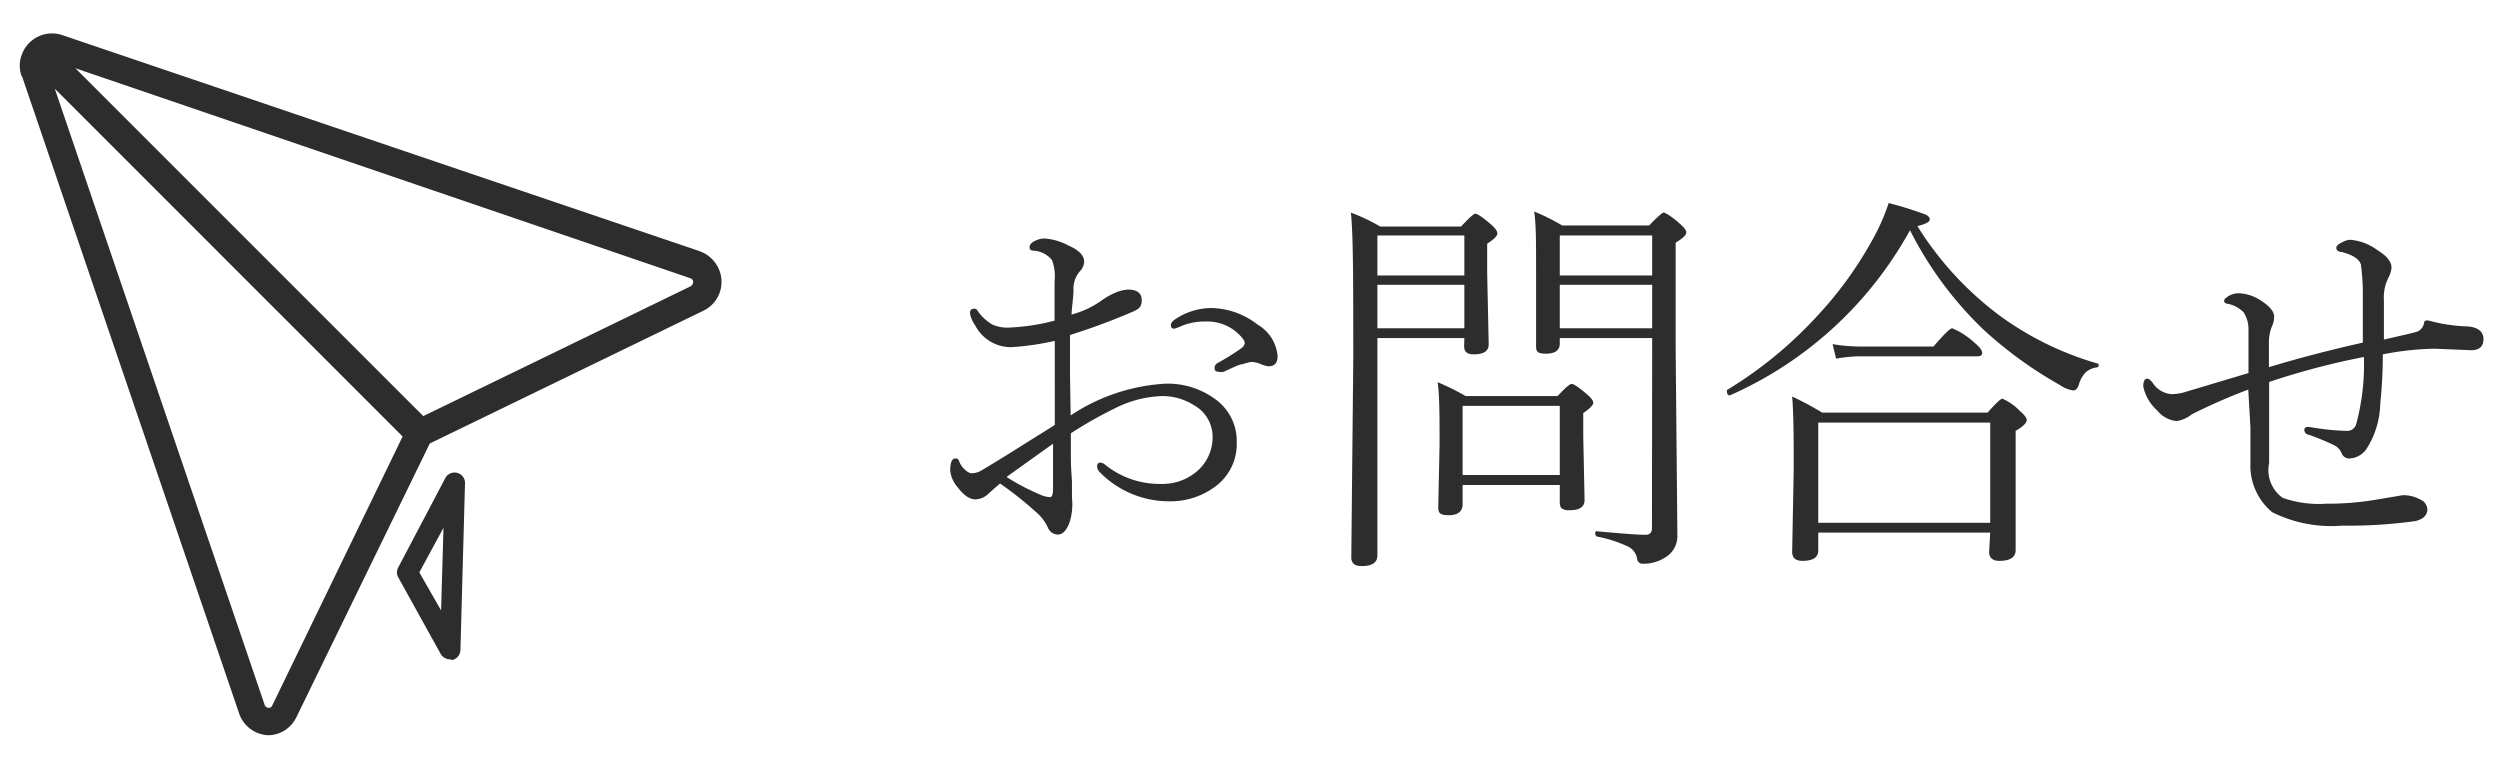
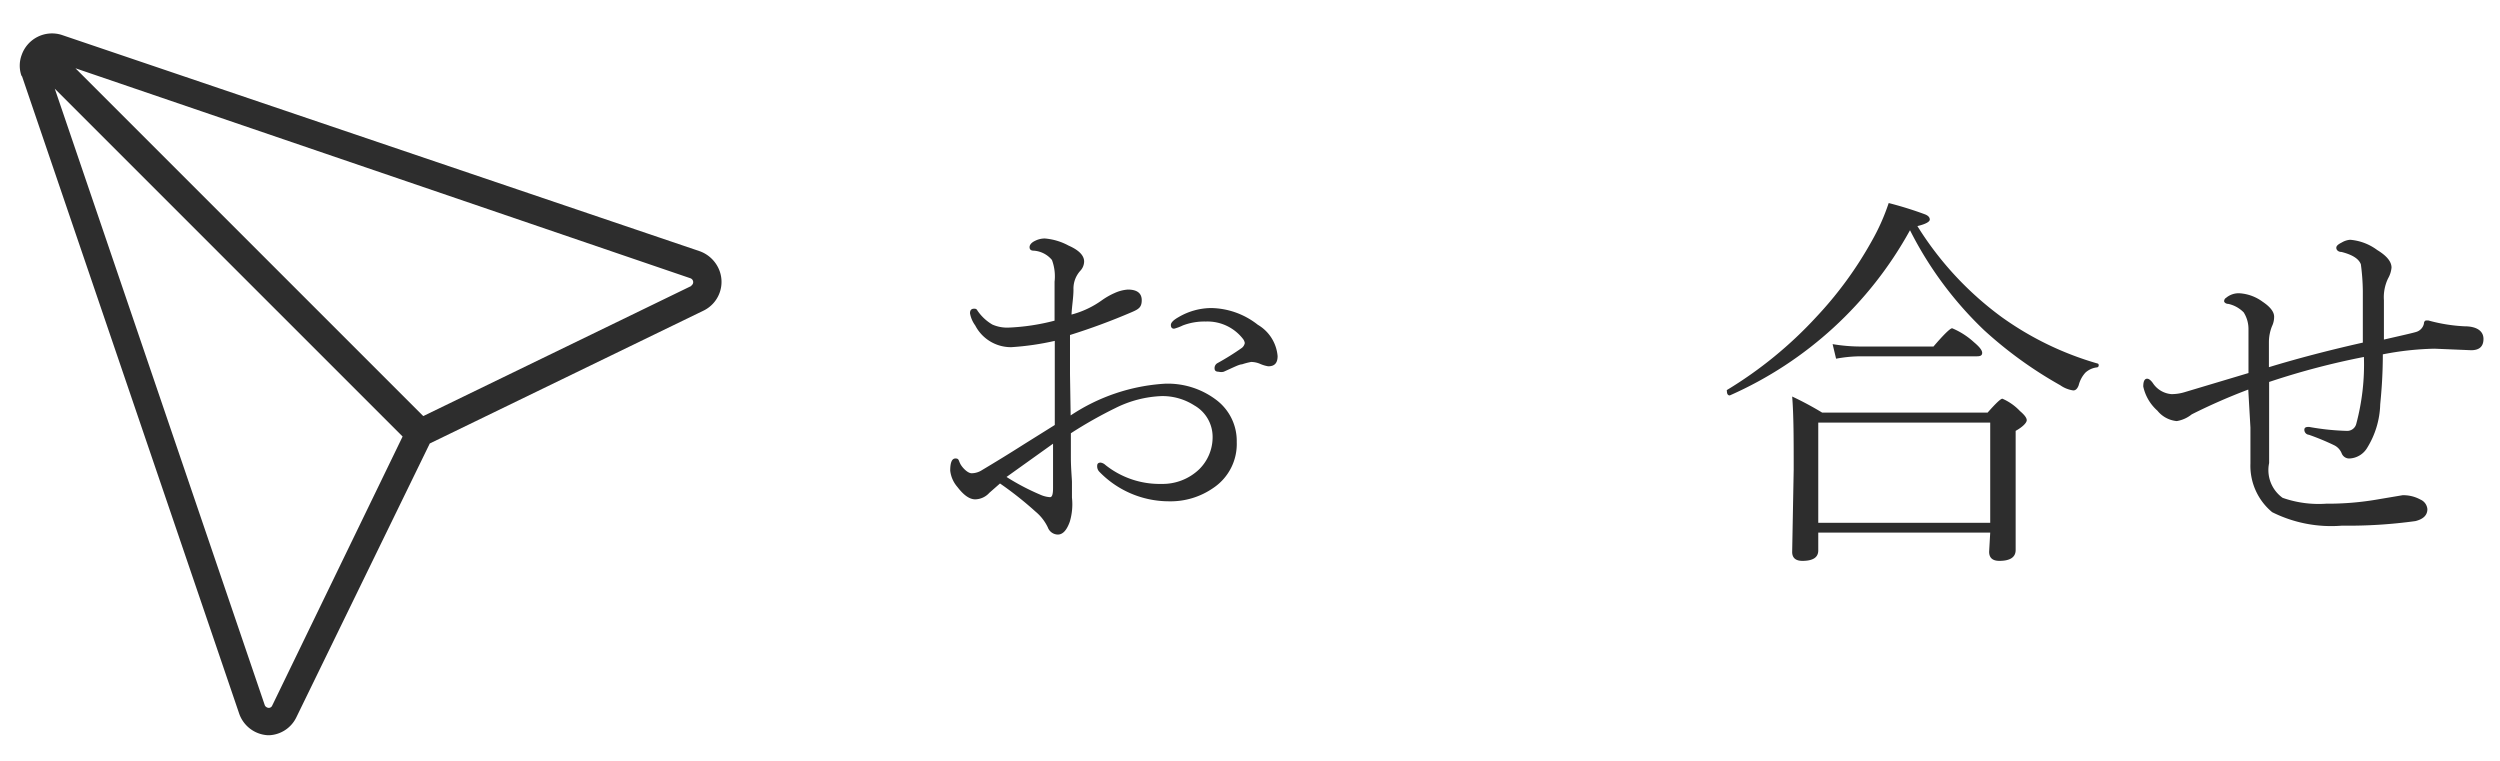
<svg xmlns="http://www.w3.org/2000/svg" id="レイヤー_1" data-name="レイヤー 1" width="115" height="35" viewBox="0 0 115 35">
  <defs>
    <style>.cls-1{isolation:isolate;}.cls-2{fill:#2d2d2d;}</style>
  </defs>
  <g id="New-in-2">
    <g id="お問合せ" class="cls-1">
      <g class="cls-1">
        <path class="cls-2" d="M49.25,19.11a8.76,8.76,0,0,1,4.34-1.46,3.69,3.69,0,0,1,2.39.77,2.36,2.36,0,0,1,.91,1.91,2.43,2.43,0,0,1-1.07,2.11,3.44,3.44,0,0,1-2.06.62,4.46,4.46,0,0,1-3.2-1.37.36.36,0,0,1-.09-.26c0-.1.05-.15.16-.15a.41.41,0,0,1,.22.11,4,4,0,0,0,2.58.87,2.43,2.43,0,0,0,1.73-.67,2.07,2.07,0,0,0,.62-1.51,1.66,1.66,0,0,0-.84-1.43,2.71,2.71,0,0,0-1.5-.43,5.17,5.17,0,0,0-2.13.55,19.78,19.78,0,0,0-2.05,1.16c0,.3,0,.68,0,1.13s.05,1,.05,1.11l0,.72A2.8,2.8,0,0,1,49.21,24c-.14.39-.32.59-.55.59a.5.5,0,0,1-.46-.33,2.14,2.14,0,0,0-.57-.73A16.07,16.07,0,0,0,46,22.24l-.49.43a.9.9,0,0,1-.65.3c-.26,0-.53-.19-.82-.57a1.38,1.38,0,0,1-.33-.75c0-.38.08-.56.24-.56s.14.08.22.24.33.44.53.44a.9.9,0,0,0,.48-.15c.57-.34,1.21-.73,1.9-1.17l1.44-.9V15.68a12.53,12.53,0,0,1-2,.29,1.85,1.85,0,0,1-1.66-1,1.34,1.34,0,0,1-.24-.56c0-.14.06-.21.19-.21s.12.05.19.14a2.12,2.12,0,0,0,.65.59,1.69,1.69,0,0,0,.73.14,9.88,9.88,0,0,0,2.13-.32c0-.78,0-1.37,0-1.79a2.17,2.17,0,0,0-.12-1,1.19,1.19,0,0,0-.85-.43c-.12,0-.18-.06-.18-.16s.08-.21.25-.29a1,1,0,0,1,.45-.11,2.77,2.77,0,0,1,1.1.33c.48.21.71.46.71.73a.64.64,0,0,1-.17.42,1.22,1.22,0,0,0-.32.87c0,.36-.07.74-.09,1.15a4.25,4.25,0,0,0,1.4-.66,3.32,3.32,0,0,1,.58-.33,1.78,1.78,0,0,1,.61-.16c.43,0,.64.17.64.49s-.14.41-.44.54a29.29,29.29,0,0,1-2.86,1.06c0,.49,0,1.09,0,1.8Zm-.81,1.3L46.3,21.94a10.52,10.52,0,0,0,1.54.81,1.3,1.3,0,0,0,.46.12c.1,0,.14-.14.14-.42Zm7.29-6.24a3.55,3.55,0,0,1,2.13.77,1.85,1.85,0,0,1,.91,1.44c0,.32-.14.47-.43.47a1.53,1.53,0,0,1-.37-.11,1.06,1.06,0,0,0-.42-.09,3.07,3.07,0,0,0-.42.11c-.13,0-.41.15-.84.34a.47.47,0,0,1-.23,0c-.13,0-.19-.05-.19-.16a.26.26,0,0,1,.14-.24A11.83,11.83,0,0,0,57.13,16a.37.37,0,0,0,.13-.22.41.41,0,0,0-.09-.2,2.07,2.07,0,0,0-1.7-.79,2.8,2.8,0,0,0-1.06.18,2.21,2.21,0,0,1-.4.15c-.1,0-.15-.06-.15-.17s.12-.23.35-.36A3,3,0,0,1,55.73,14.17Z" />
-         <path class="cls-2" d="M67.36,15.55h-4v10c0,.33-.24.49-.73.49-.31,0-.47-.13-.47-.4l.09-9.09c0-3.56,0-5.81-.11-6.77a8.6,8.6,0,0,1,1.35.64h3.72c.36-.39.58-.59.66-.59s.33.16.7.48c.21.18.31.32.31.43s-.16.27-.47.47v1.33l.07,3.3c0,.31-.23.46-.69.46-.3,0-.44-.12-.44-.37Zm0-2.88V10.83h-4v1.84Zm0,2.43v-2h-4v2Zm4.39,7.21H67.28v.89c0,.33-.22.5-.64.5s-.48-.12-.48-.37l.06-2.88c0-1.31,0-2.26-.09-2.87a10.8,10.8,0,0,1,1.29.64h4.23c.35-.38.56-.56.65-.56s.32.15.69.47c.2.16.3.3.3.4s-.15.26-.46.47v1.06L72.89,23c0,.32-.23.47-.68.47a.57.57,0,0,1-.38-.09.42.42,0,0,1-.08-.29Zm0-.46V18.67H67.28v3.18ZM76,15.55H71.75v.26c0,.3-.21.46-.64.46s-.45-.13-.45-.37l0-3.42c0-1.31,0-2.23-.09-2.75a9.69,9.69,0,0,1,1.29.64h4c.38-.39.6-.59.67-.59s.36.17.73.5c.21.18.31.32.31.42s-.16.27-.49.46V16l.08,8.66a1.14,1.14,0,0,1-.59,1,1.8,1.8,0,0,1-1,.27.24.24,0,0,1-.26-.22.77.77,0,0,0-.49-.6,6,6,0,0,0-1.37-.43s-.07-.06-.07-.13,0-.13.09-.11c1.1.1,1.84.16,2.22.16.2,0,.3-.1.3-.31Zm0-2.88V10.83H71.75v1.84Zm0,2.43v-2H71.75v2Z" />
        <path class="cls-2" d="M87.86,10.59a17.54,17.54,0,0,1-8.29,7.6h0c-.08,0-.13-.06-.13-.18a.08.08,0,0,1,0-.07,18.83,18.83,0,0,0,4.11-3.36,17.49,17.49,0,0,0,2.55-3.49,9.73,9.73,0,0,0,.78-1.75,16.74,16.74,0,0,1,1.67.52c.15.06.22.14.22.24s-.19.21-.57.3a15,15,0,0,0,3.87,4.18,14.37,14.37,0,0,0,4.41,2.14s.06,0,.06.08a.09.09,0,0,1-.08.1.94.94,0,0,0-.53.24,1.34,1.34,0,0,0-.31.58c-.06.16-.14.24-.25.24a1.39,1.39,0,0,1-.6-.24,18.9,18.9,0,0,1-3.5-2.53A16.78,16.78,0,0,1,87.86,10.59ZM91.55,24.5H83.64v.82c0,.32-.24.48-.73.48-.31,0-.47-.14-.47-.41l.07-3.79c0-1.38,0-2.5-.07-3.36a14.56,14.56,0,0,1,1.38.74h7.61c.37-.42.6-.64.68-.64a2.47,2.47,0,0,1,.81.57c.2.17.31.31.31.42s-.17.3-.51.49v1.6l0,3.88c0,.33-.25.5-.75.5-.31,0-.47-.14-.47-.42Zm0-.45V19.44H83.64v4.61ZM84.46,16.5l-.16-.67a7.8,7.8,0,0,0,1.31.11h3.33c.48-.56.77-.84.86-.84a3.45,3.45,0,0,1,1,.64c.25.21.38.37.38.49s-.08.16-.24.16H85.6A6.38,6.38,0,0,0,84.46,16.5Z" />
        <path class="cls-2" d="M103.42,17.92a27,27,0,0,0-2.6,1.14,1.48,1.48,0,0,1-.69.31,1.3,1.3,0,0,1-.89-.48,2.06,2.06,0,0,1-.65-1.11q0-.36.18-.36c.07,0,.16.06.26.2a1.13,1.13,0,0,0,.86.51,2.08,2.08,0,0,0,.6-.09l2.94-.88c0-.57,0-1.24,0-2a1.43,1.43,0,0,0-.22-.79,1.43,1.43,0,0,0-.7-.39c-.13,0-.2-.08-.2-.12a.18.18,0,0,1,.09-.16.9.9,0,0,1,.61-.21,2,2,0,0,1,1.07.39c.36.24.53.47.53.69a1,1,0,0,1-.1.44,2,2,0,0,0-.14.73c0,.37,0,.75,0,1.15,1.28-.39,2.72-.77,4.32-1.13,0-.88,0-1.67,0-2.39a10.18,10.18,0,0,0-.09-1.21c-.09-.25-.38-.44-.89-.57-.16,0-.24-.1-.24-.19s.08-.16.26-.25a.86.86,0,0,1,.38-.12,2.41,2.41,0,0,1,1.24.47q.66.4.66.81a1.23,1.23,0,0,1-.16.5,2,2,0,0,0-.19,1s0,.29,0,.72,0,.8,0,1.09c.83-.19,1.32-.3,1.48-.35a.51.51,0,0,0,.36-.38c0-.1.06-.15.11-.15l.09,0a7.55,7.55,0,0,0,1.67.27c.58,0,.87.23.87.58s-.19.52-.57.52l-1.68-.07a13.6,13.6,0,0,0-2.38.26c0,1-.07,1.79-.12,2.3a4,4,0,0,1-.6,2,1,1,0,0,1-.8.49.37.37,0,0,1-.37-.23.71.71,0,0,0-.33-.37,11.2,11.2,0,0,0-1.18-.49.23.23,0,0,1-.21-.23c0-.09.06-.13.17-.13h.06a11.26,11.26,0,0,0,1.71.18.43.43,0,0,0,.45-.33,10.57,10.57,0,0,0,.35-3.07,34.69,34.69,0,0,0-4.36,1.15c0,.61,0,1.22,0,1.84s0,1.23,0,1.89A1.57,1.57,0,0,0,105,22.9a5,5,0,0,0,2,.27,13.4,13.4,0,0,0,2.45-.21l1.07-.18a1.63,1.63,0,0,1,.82.2.53.53,0,0,1,.32.44c0,.28-.19.46-.55.55a22.53,22.53,0,0,1-3.38.21,6.07,6.07,0,0,1-3.21-.62,2.77,2.77,0,0,1-1-2.24c0-.42,0-1,0-1.65Z" />
      </g>
    </g>
  </g>
  <g id="グループ_556" data-name="グループ 556">
    <path id="パス_2917" data-name="パス 2917" class="cls-2" d="M1,3.47l10,29.35a1.48,1.48,0,0,0,1.31,1h.09A1.46,1.46,0,0,0,13.63,33L19.77,20.4l12.57-6.1a1.47,1.47,0,0,0,.69-2,1.52,1.52,0,0,0-.86-.75L2.82,1.6A1.48,1.48,0,0,0,1,2.52a1.41,1.41,0,0,0,0,1Zm30.83,9.67-12.36,6-16-16L31.76,12.8a.19.19,0,0,1,.12.23.16.16,0,0,1-.1.11ZM2.52,4.08l16,16-6,12.38a.17.17,0,0,1-.24.08.19.19,0,0,1-.1-.1Z" />
-     <path id="パス_2918" data-name="パス 2918" class="cls-2" d="M20.7,30.33a.5.5,0,0,1-.43-.25l-1.95-3.52a.47.47,0,0,1,0-.46L20.48,22a.48.48,0,0,1,.65-.21.48.48,0,0,1,.26.45l-.21,7.66a.49.49,0,0,1-.37.46Zm-1.41-4,1,1.75.11-3.8Z" />
  </g>
</svg>